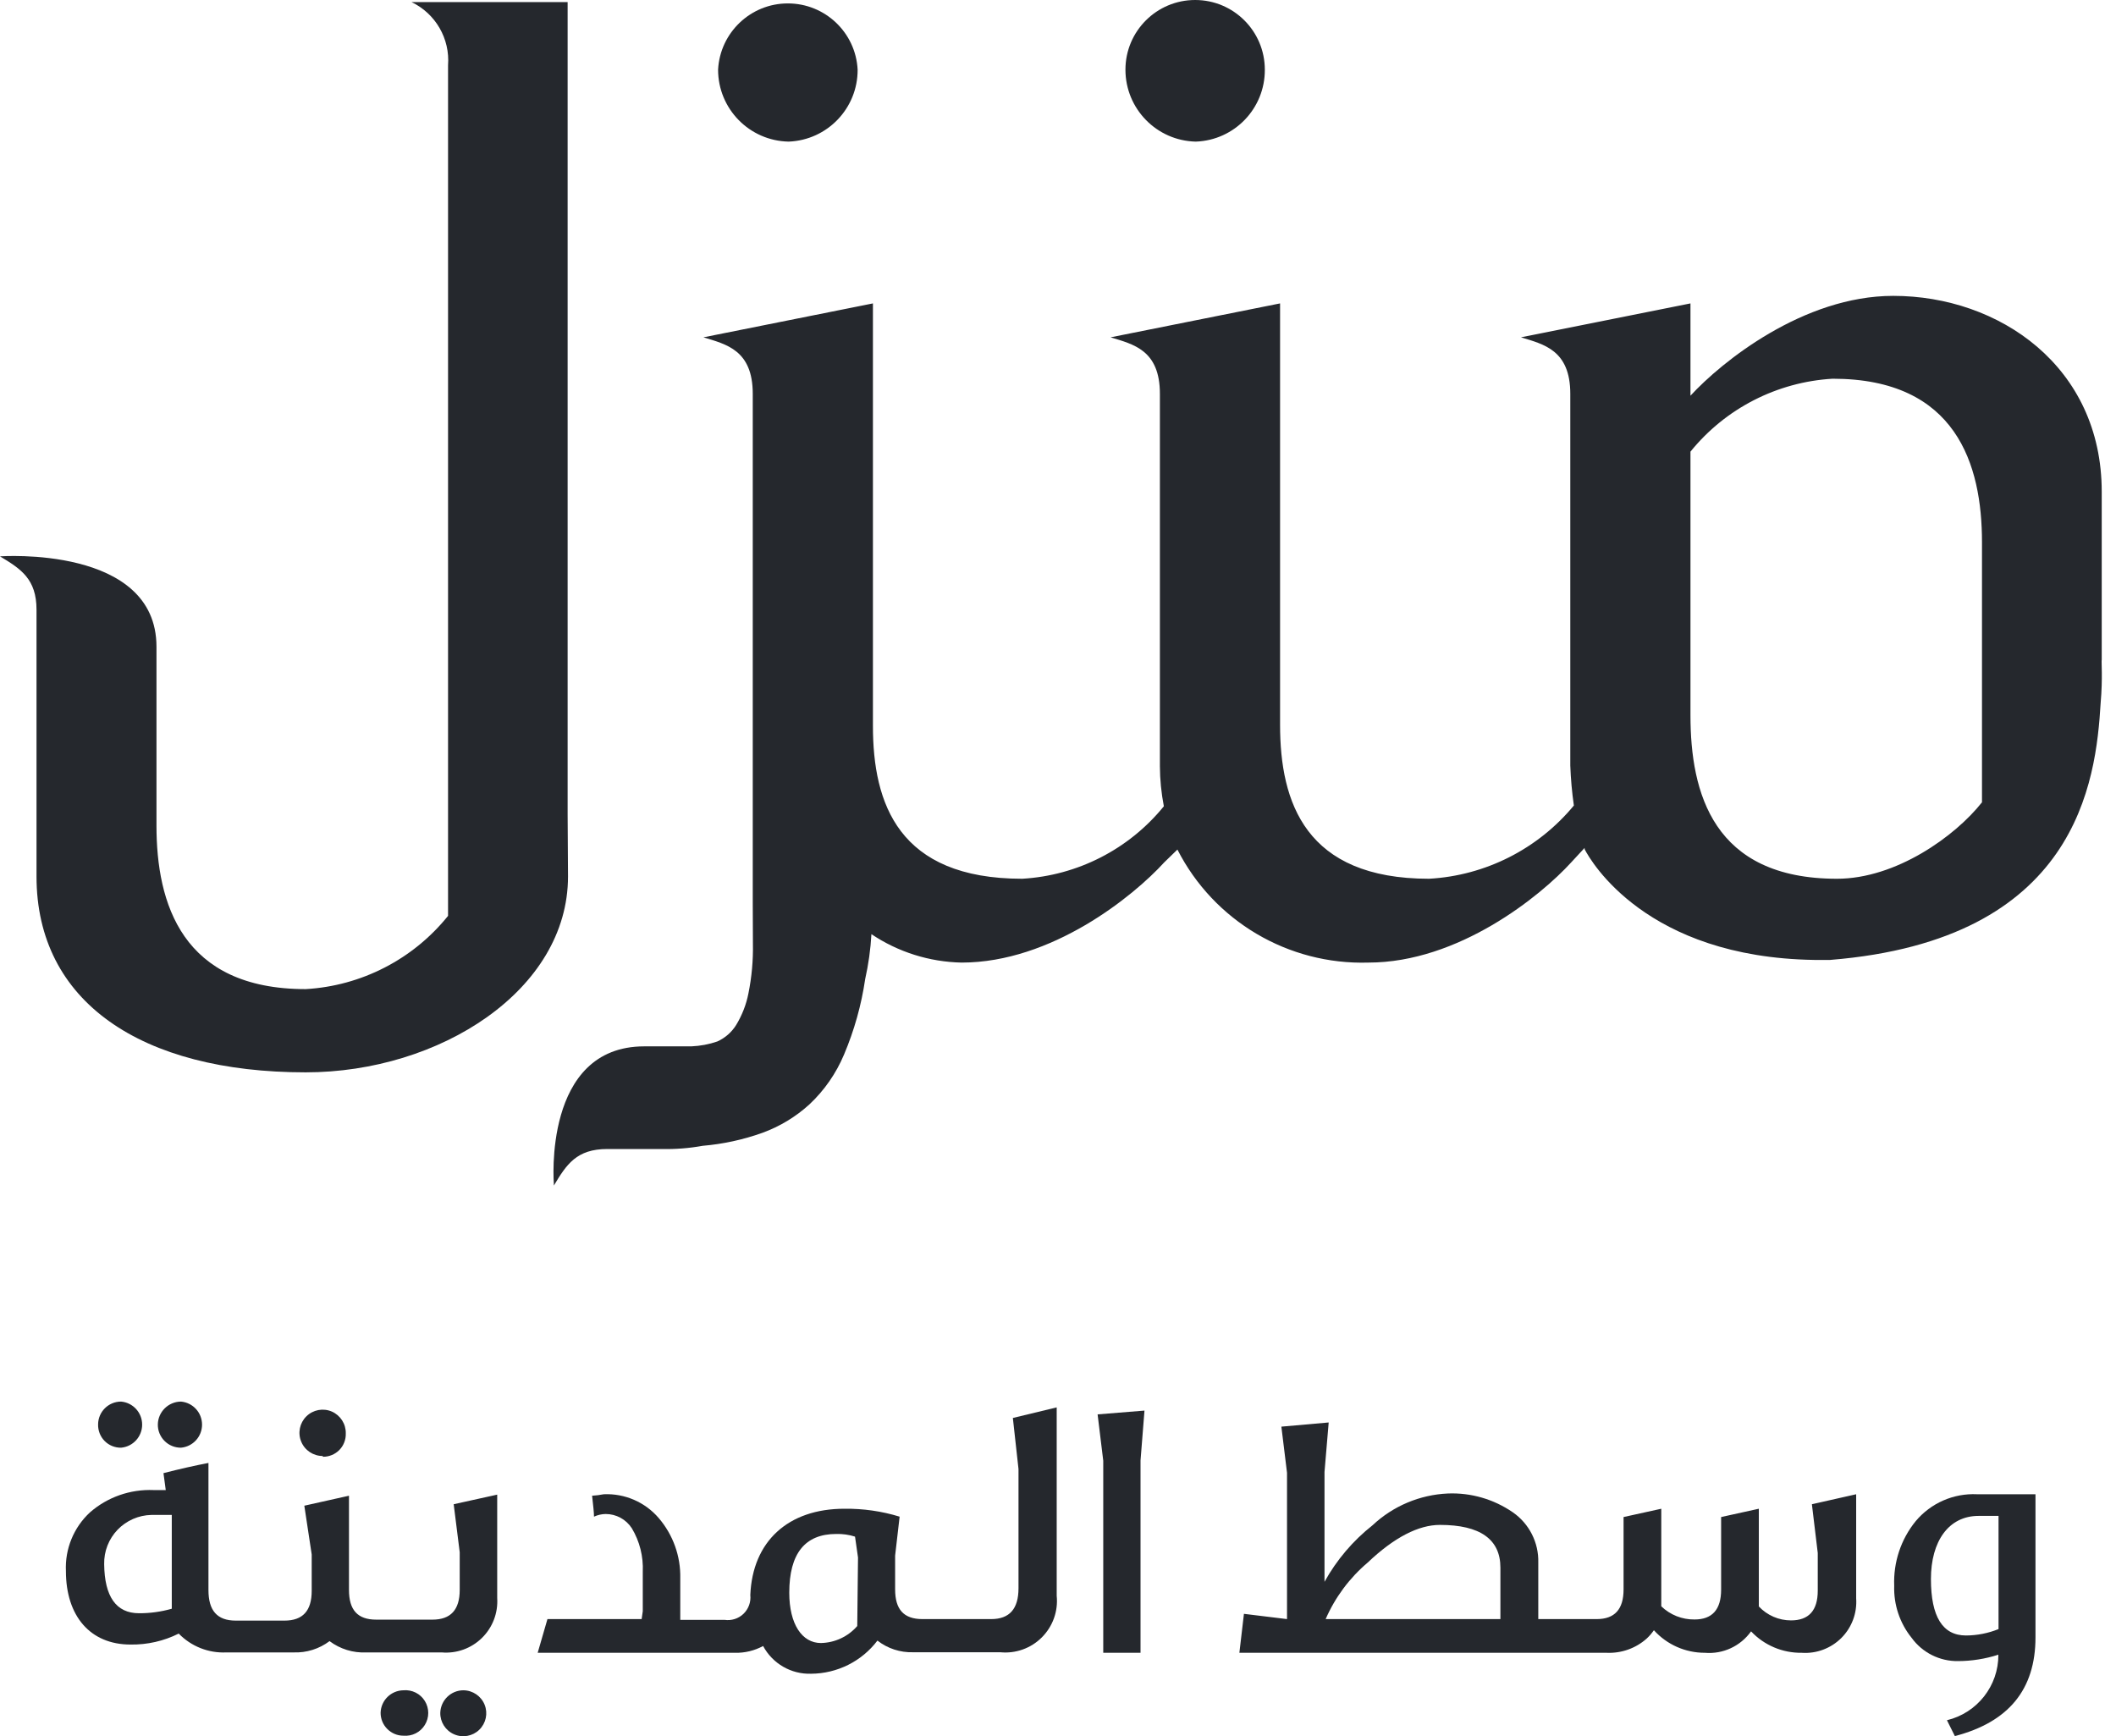
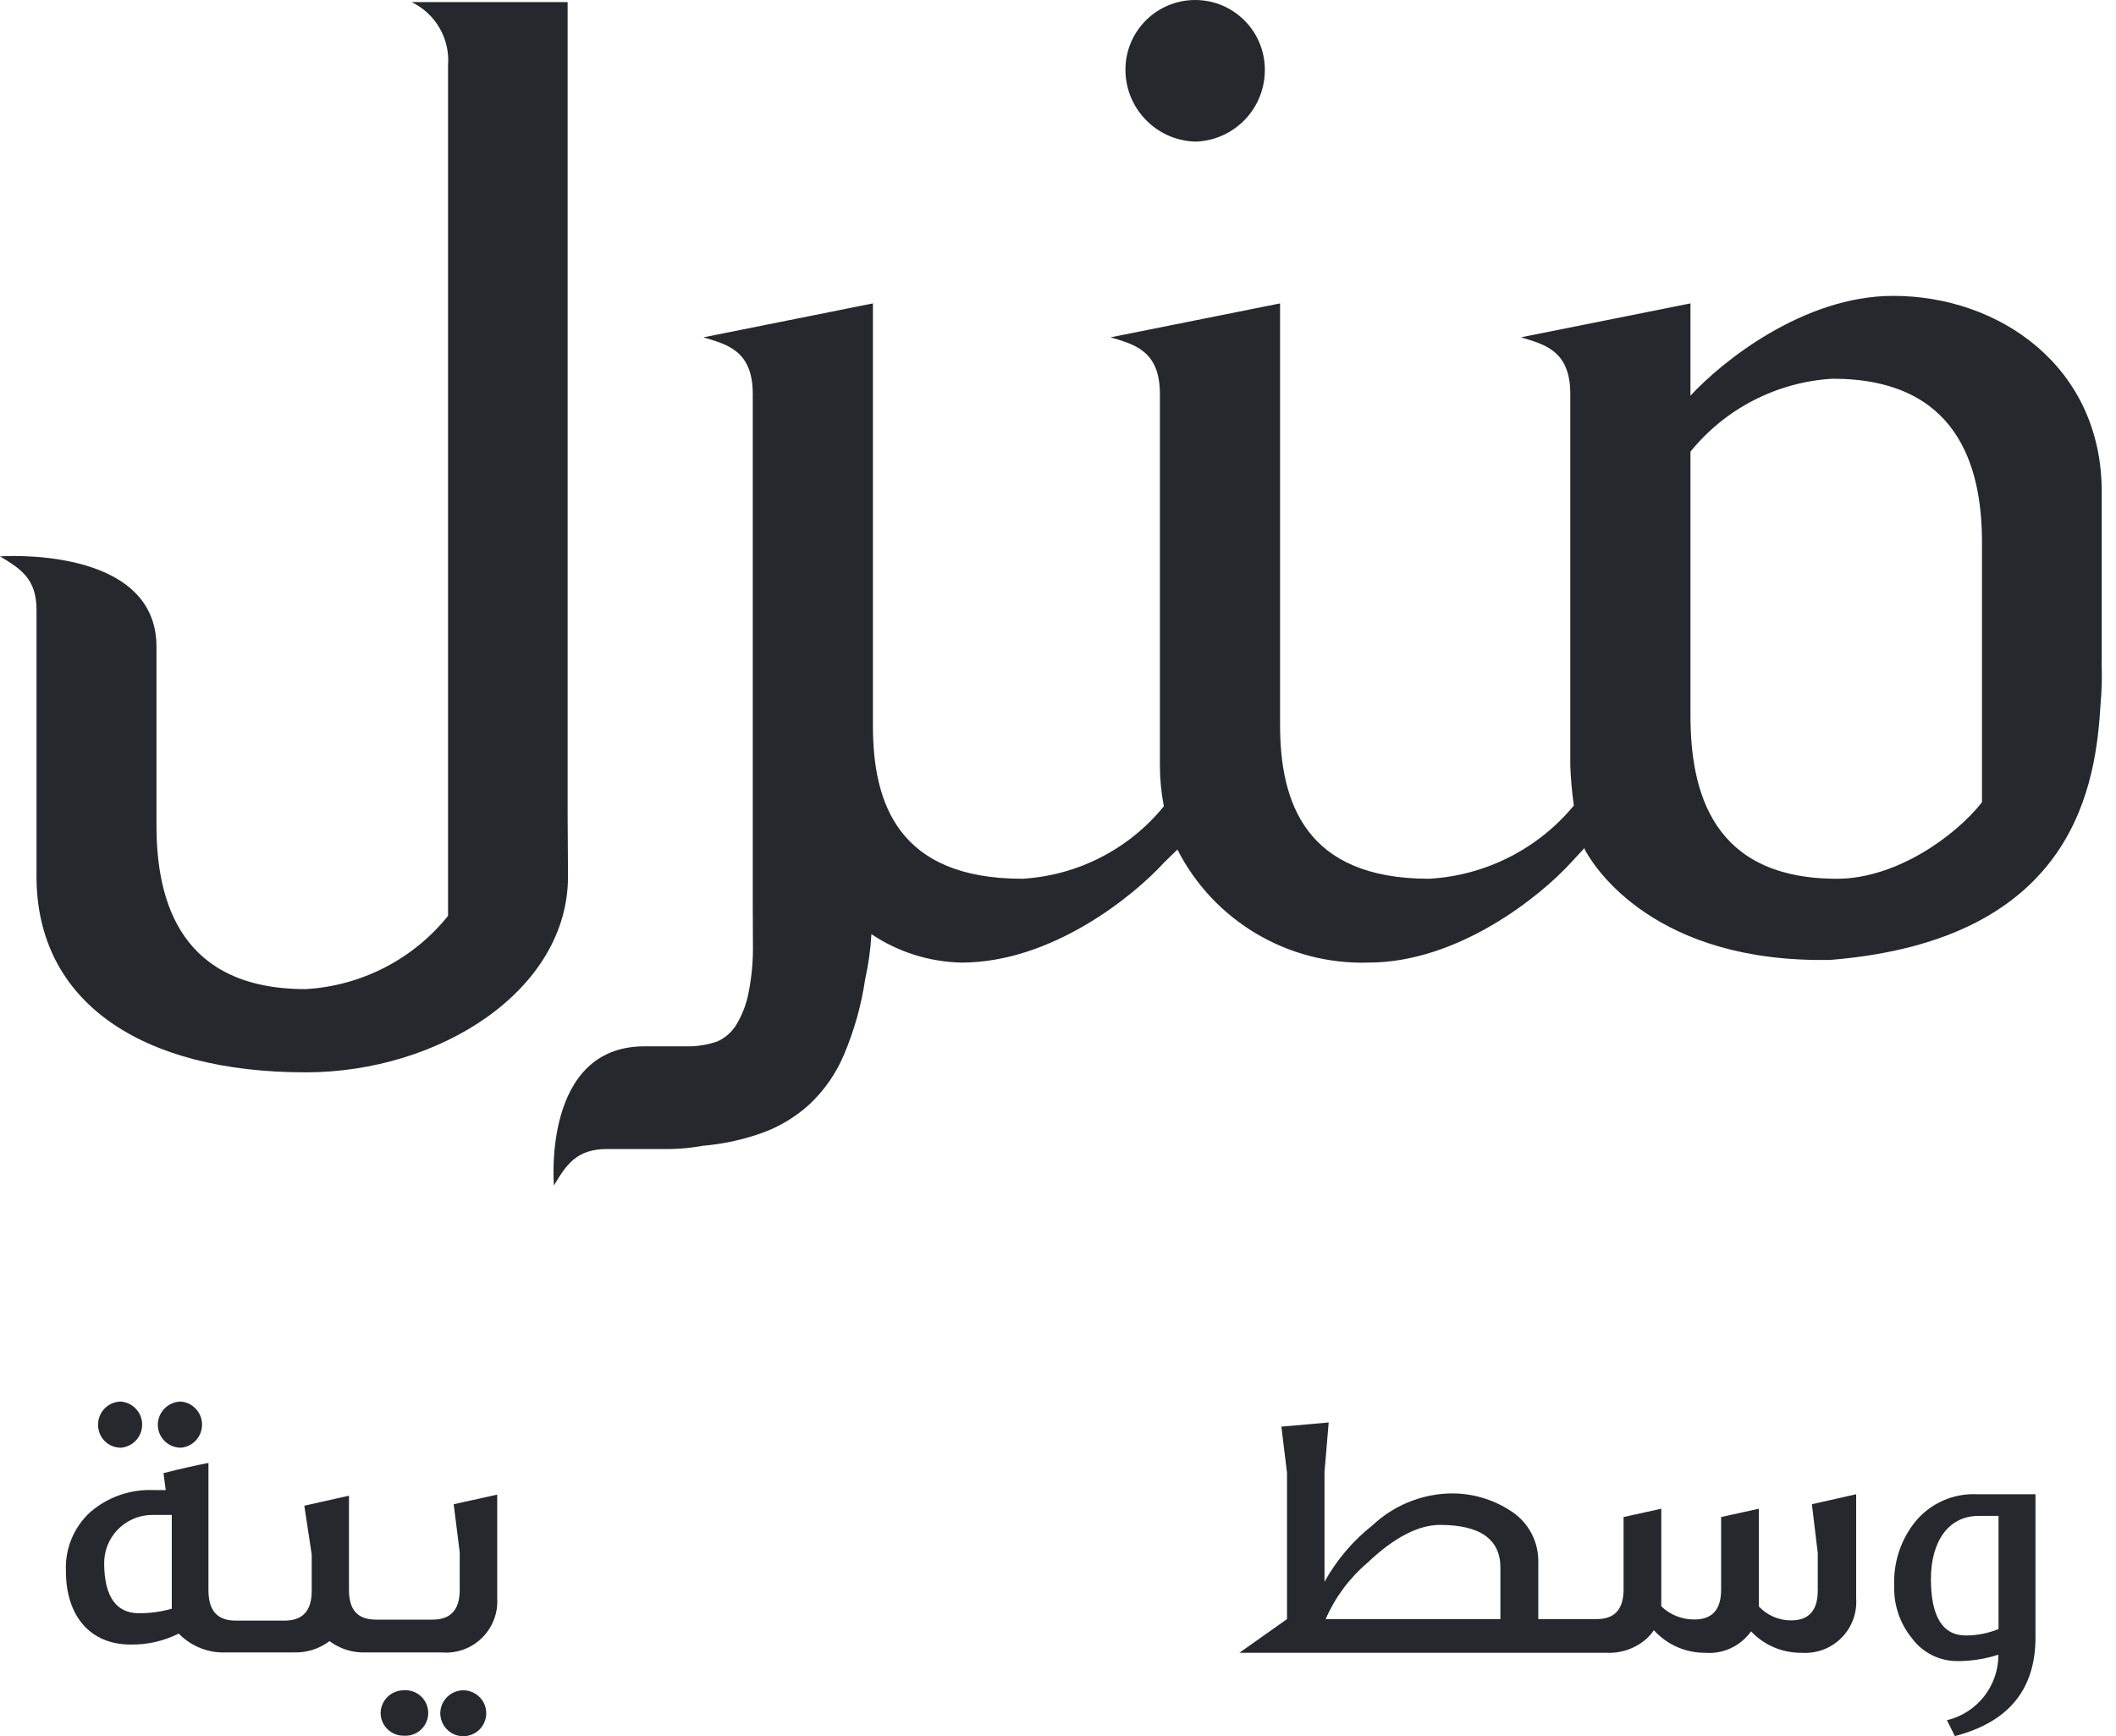
<svg xmlns="http://www.w3.org/2000/svg" width="39px" height="32px" viewBox="0 0 39 32" version="1.1">
  <title>A765C5F9-98C2-43EC-9F5D-5B8BDA82F891</title>
  <g id="Page-1" stroke="none" stroke-width="1" fill="none" fill-rule="evenodd">
    <g id="Vida-Hotels-Logo---Web" transform="translate(-484, -162)" fill="#25282D" fill-rule="nonzero">
      <g id="ManzilDowntown-Ar-logo-b" transform="translate(484, 162)">
        <path d="M38.737,12.159 L38.737,9.063 C38.737,6.751 36.842,5.453 34.895,5.453 C33.236,5.453 31.729,6.671 31.157,7.293 L31.157,5.592 L28.033,6.217 C28.449,6.345 28.942,6.449 28.942,7.258 L28.942,14.11 C28.951,14.356 28.973,14.602 29.008,14.846 L29.008,14.846 C28.345,15.648 27.378,16.138 26.339,16.196 C24.058,16.196 23.593,14.787 23.593,13.36 L23.593,5.592 L20.469,6.217 C20.886,6.345 21.378,6.449 21.378,7.258 L21.378,14.12 C21.379,14.369 21.404,14.616 21.451,14.86 C20.808,15.652 19.86,16.137 18.841,16.196 C16.557,16.196 16.089,14.808 16.089,13.381 L16.089,8.66 L16.089,8.66 L16.089,5.592 L12.965,6.217 C13.381,6.345 13.874,6.449 13.874,7.258 L13.874,13.228 C13.874,13.249 13.874,13.27 13.874,13.291 L13.874,16.64 L13.877,17.394 C13.883,17.701 13.855,18.009 13.794,18.31 C13.754,18.515 13.677,18.711 13.569,18.89 C13.486,19.024 13.365,19.13 13.221,19.195 C13.067,19.248 12.906,19.278 12.742,19.285 L11.875,19.285 C10,19.285 10.208,21.819 10.208,21.819 L10.208,21.851 C10.441,21.462 10.625,21.177 11.194,21.177 L12.194,21.177 C12.448,21.183 12.701,21.163 12.951,21.118 C13.326,21.086 13.696,21.006 14.051,20.879 C14.372,20.762 14.667,20.584 14.919,20.354 C15.194,20.096 15.411,19.783 15.557,19.435 C15.745,18.99 15.876,18.524 15.946,18.046 C16.007,17.773 16.046,17.496 16.061,17.217 C16.553,17.547 17.13,17.729 17.723,17.741 C19.383,17.741 20.889,16.519 21.458,15.894 L21.701,15.658 C22.372,16.975 23.744,17.786 25.221,17.741 C26.88,17.741 28.39,16.519 28.959,15.894 L29.206,15.627 L29.206,15.651 C29.32,15.873 30.341,17.644 33.437,17.692 L33.732,17.692 C38.293,17.324 38.63,14.402 38.717,12.958 C38.758,12.489 38.727,12.187 38.737,12.159 Z M36.53,14.787 C36.037,15.412 34.947,16.196 33.857,16.196 C31.573,16.196 31.157,14.613 31.157,13.183 L31.157,8.324 C31.802,7.527 32.754,7.04 33.777,6.98 C36.061,6.98 36.53,8.567 36.53,9.993 L36.53,14.787 Z" id="Shape" />
        <path d="M22.041,2.61 C22.754,2.584 23.316,1.997 23.312,1.284 C23.312,0.575 22.737,-3.08294972e-16 22.028,-3.08294972e-16 C21.318,-3.08294972e-16 20.743,0.575 20.743,1.284 C20.743,2.006 21.32,2.595 22.041,2.61 L22.041,2.61 Z" id="Path" />
-         <path d="M14.537,2.61 C15.248,2.582 15.81,1.996 15.807,1.284 C15.772,0.6 15.207,0.063 14.521,0.063 C13.836,0.063 13.271,0.6 13.235,1.284 C13.235,2.007 13.814,2.597 14.537,2.61 L14.537,2.61 Z" id="Path" />
        <path d="M10.462,15.009 L10.462,0.038 L7.584,0.038 C8.028,0.25 8.296,0.714 8.258,1.204 L8.258,15.009 L8.258,16.88 C7.613,17.681 6.66,18.171 5.634,18.23 C3.35,18.23 2.884,16.647 2.884,15.217 L2.884,11.92 C2.884,10.045 -1.23317989e-15,10.254 -1.23317989e-15,10.254 C0.385,10.486 0.673,10.67 0.673,11.239 L0.673,16.154 C0.673,18.463 2.6,19.764 5.634,19.764 C8.102,19.764 10.469,18.251 10.469,16.154 L10.462,15.009 Z" id="Path" />
        <path d="M3.336,26.682 C3.556,26.662 3.724,26.478 3.724,26.257 C3.724,26.036 3.556,25.852 3.336,25.832 C3.103,25.834 2.914,26.02 2.909,26.252 C2.907,26.366 2.951,26.476 3.032,26.557 C3.112,26.638 3.222,26.683 3.336,26.682 Z" id="Path" />
        <path d="M2.232,26.682 C2.452,26.662 2.62,26.478 2.62,26.257 C2.62,26.036 2.452,25.852 2.232,25.832 C1.999,25.832 1.81,26.019 1.808,26.252 C1.805,26.366 1.848,26.477 1.928,26.558 C2.008,26.639 2.118,26.684 2.232,26.682 L2.232,26.682 Z" id="Path" />
-         <path d="M5.949,26.849 C6.064,26.851 6.173,26.806 6.254,26.725 C6.334,26.643 6.377,26.533 6.373,26.418 C6.377,26.245 6.275,26.086 6.116,26.016 C5.956,25.947 5.771,25.982 5.647,26.104 C5.523,26.226 5.485,26.411 5.552,26.571 C5.618,26.732 5.776,26.836 5.949,26.835 L5.949,26.849 Z" id="Path" />
        <path d="M8.473,28.609 L8.473,29.303 C8.473,29.671 8.306,29.851 7.97,29.851 L6.935,29.851 C6.588,29.851 6.432,29.671 6.432,29.303 L6.432,27.567 L5.609,27.751 L5.745,28.65 L5.745,29.32 C5.745,29.688 5.582,29.869 5.241,29.869 L4.346,29.869 C3.999,29.869 3.842,29.681 3.842,29.306 L3.842,26.963 C3.586,27.012 3.308,27.075 3.013,27.151 L3.055,27.463 L2.832,27.463 C2.402,27.445 1.98,27.592 1.656,27.876 C1.357,28.154 1.196,28.549 1.215,28.956 C1.215,29.785 1.663,30.31 2.405,30.31 C2.714,30.315 3.018,30.246 3.294,30.108 C3.524,30.344 3.843,30.471 4.172,30.455 L5.411,30.455 C5.65,30.464 5.884,30.39 6.074,30.247 C6.269,30.393 6.508,30.467 6.751,30.455 L8.14,30.455 C8.414,30.479 8.685,30.382 8.882,30.189 C9.079,29.996 9.182,29.727 9.164,29.452 L9.164,27.547 L8.362,27.724 L8.473,28.609 Z M3.166,29.65 C2.969,29.706 2.766,29.734 2.562,29.733 C2.142,29.733 1.926,29.428 1.92,28.827 C1.915,28.592 2.004,28.364 2.167,28.194 C2.331,28.024 2.555,27.926 2.791,27.921 C2.909,27.921 3.034,27.921 3.166,27.921 L3.166,29.65 Z" id="Shape" />
        <path d="M8.542,31.153 C8.312,31.153 8.123,31.336 8.115,31.566 C8.111,31.738 8.211,31.895 8.369,31.964 C8.526,32.033 8.71,32 8.833,31.881 C8.957,31.761 8.996,31.579 8.932,31.419 C8.868,31.26 8.714,31.155 8.542,31.153 L8.542,31.153 Z" id="Path" />
        <path d="M7.435,31.153 C7.207,31.157 7.022,31.338 7.015,31.566 C7.014,31.678 7.058,31.786 7.137,31.865 C7.216,31.945 7.323,31.99 7.435,31.99 C7.594,32.004 7.747,31.928 7.83,31.792 C7.914,31.657 7.914,31.486 7.83,31.35 C7.747,31.215 7.594,31.139 7.435,31.153 L7.435,31.153 Z" id="Path" />
-         <path d="M18.772,27.075 L18.772,29.272 C18.772,29.654 18.605,29.841 18.268,29.841 L17.001,29.841 C16.654,29.841 16.498,29.66 16.498,29.293 L16.498,28.671 L16.581,27.953 C16.252,27.852 15.909,27.803 15.564,27.807 C14.523,27.807 13.87,28.411 13.829,29.397 C13.843,29.525 13.797,29.653 13.704,29.743 C13.611,29.833 13.481,29.874 13.353,29.855 L12.538,29.855 L12.538,29.088 C12.547,28.683 12.406,28.288 12.142,27.98 C11.89,27.685 11.516,27.523 11.128,27.54 C11.057,27.554 10.985,27.563 10.913,27.567 C10.934,27.751 10.948,27.883 10.948,27.953 C11.015,27.922 11.089,27.905 11.163,27.904 C11.358,27.904 11.54,28.003 11.646,28.168 C11.79,28.409 11.86,28.688 11.847,28.97 L11.847,29.695 L11.826,29.841 L10.09,29.841 L9.91,30.462 L13.548,30.462 C13.728,30.466 13.906,30.423 14.065,30.337 C14.239,30.662 14.582,30.86 14.95,30.848 C15.43,30.845 15.882,30.62 16.172,30.237 C16.359,30.383 16.591,30.459 16.828,30.452 L18.435,30.452 C18.719,30.48 19.001,30.38 19.202,30.178 C19.404,29.976 19.505,29.695 19.476,29.411 L19.476,25.939 L18.668,26.134 L18.772,27.075 Z M15.8,29.969 C15.631,30.163 15.388,30.277 15.13,30.282 C14.783,30.282 14.547,29.935 14.547,29.355 C14.547,28.63 14.839,28.272 15.412,28.272 C15.529,28.269 15.647,28.285 15.759,28.321 L15.814,28.706 L15.8,29.969 Z" id="Shape" />
-         <polygon id="Path" points="20.334 26.922 20.334 30.462 21.021 30.462 21.021 26.918 21.094 25.998 20.23 26.068" />
-         <path d="M33.503,28.623 L33.503,29.317 C33.503,29.685 33.336,29.865 33.01,29.865 C32.785,29.865 32.571,29.772 32.417,29.608 L32.417,27.807 L31.722,27.96 L31.722,29.299 C31.722,29.667 31.556,29.848 31.233,29.848 C31.004,29.851 30.783,29.764 30.619,29.605 L30.619,27.807 L29.924,27.96 L29.924,29.293 C29.924,29.66 29.761,29.841 29.428,29.841 L28.352,29.841 L28.352,28.8 C28.362,28.432 28.186,28.083 27.883,27.873 C27.532,27.631 27.112,27.509 26.686,27.526 C26.168,27.549 25.675,27.757 25.297,28.112 C24.936,28.397 24.635,28.751 24.412,29.154 L24.412,27.13 L24.489,26.217 L23.617,26.294 L23.721,27.144 C23.721,28.879 23.721,29.785 23.721,29.841 L22.927,29.744 L22.843,30.462 L29.612,30.462 C29.883,30.474 30.149,30.38 30.351,30.199 C30.401,30.153 30.445,30.101 30.483,30.046 C30.723,30.312 31.065,30.463 31.424,30.462 C31.757,30.49 32.08,30.339 32.274,30.067 C32.516,30.324 32.855,30.467 33.208,30.462 C33.479,30.481 33.745,30.381 33.938,30.189 C34.13,29.997 34.23,29.731 34.211,29.459 L34.211,27.54 L33.395,27.724 L33.503,28.623 Z M27.654,29.841 L24.433,29.841 C24.608,29.439 24.873,29.083 25.207,28.8 C25.7,28.331 26.148,28.105 26.54,28.105 C27.279,28.105 27.654,28.369 27.654,28.893 L27.654,29.841 Z" id="Shape" />
+         <path d="M33.503,28.623 L33.503,29.317 C33.503,29.685 33.336,29.865 33.01,29.865 C32.785,29.865 32.571,29.772 32.417,29.608 L32.417,27.807 L31.722,27.96 L31.722,29.299 C31.722,29.667 31.556,29.848 31.233,29.848 C31.004,29.851 30.783,29.764 30.619,29.605 L30.619,27.807 L29.924,27.96 L29.924,29.293 C29.924,29.66 29.761,29.841 29.428,29.841 L28.352,29.841 L28.352,28.8 C28.362,28.432 28.186,28.083 27.883,27.873 C27.532,27.631 27.112,27.509 26.686,27.526 C26.168,27.549 25.675,27.757 25.297,28.112 C24.936,28.397 24.635,28.751 24.412,29.154 L24.412,27.13 L24.489,26.217 L23.617,26.294 L23.721,27.144 C23.721,28.879 23.721,29.785 23.721,29.841 L22.843,30.462 L29.612,30.462 C29.883,30.474 30.149,30.38 30.351,30.199 C30.401,30.153 30.445,30.101 30.483,30.046 C30.723,30.312 31.065,30.463 31.424,30.462 C31.757,30.49 32.08,30.339 32.274,30.067 C32.516,30.324 32.855,30.467 33.208,30.462 C33.479,30.481 33.745,30.381 33.938,30.189 C34.13,29.997 34.23,29.731 34.211,29.459 L34.211,27.54 L33.395,27.724 L33.503,28.623 Z M27.654,29.841 L24.433,29.841 C24.608,29.439 24.873,29.083 25.207,28.8 C25.7,28.331 26.148,28.105 26.54,28.105 C27.279,28.105 27.654,28.369 27.654,28.893 L27.654,29.841 Z" id="Shape" />
        <path d="M36.44,27.54 C36.005,27.519 35.587,27.703 35.308,28.036 C35.035,28.371 34.895,28.795 34.912,29.227 C34.901,29.574 35.014,29.914 35.232,30.185 C35.431,30.46 35.752,30.621 36.092,30.615 C36.343,30.614 36.593,30.574 36.832,30.497 C36.835,31.071 36.442,31.571 35.884,31.705 L36.03,31.997 C37.019,31.74 37.516,31.139 37.516,30.178 L37.516,27.54 L36.44,27.54 Z M36.835,30.025 C36.644,30.102 36.441,30.142 36.235,30.143 C35.804,30.143 35.589,29.796 35.589,29.102 C35.589,28.407 35.915,27.939 36.467,27.939 L36.835,27.939 L36.835,30.025 Z" id="Shape" />
      </g>
    </g>
  </g>
</svg>